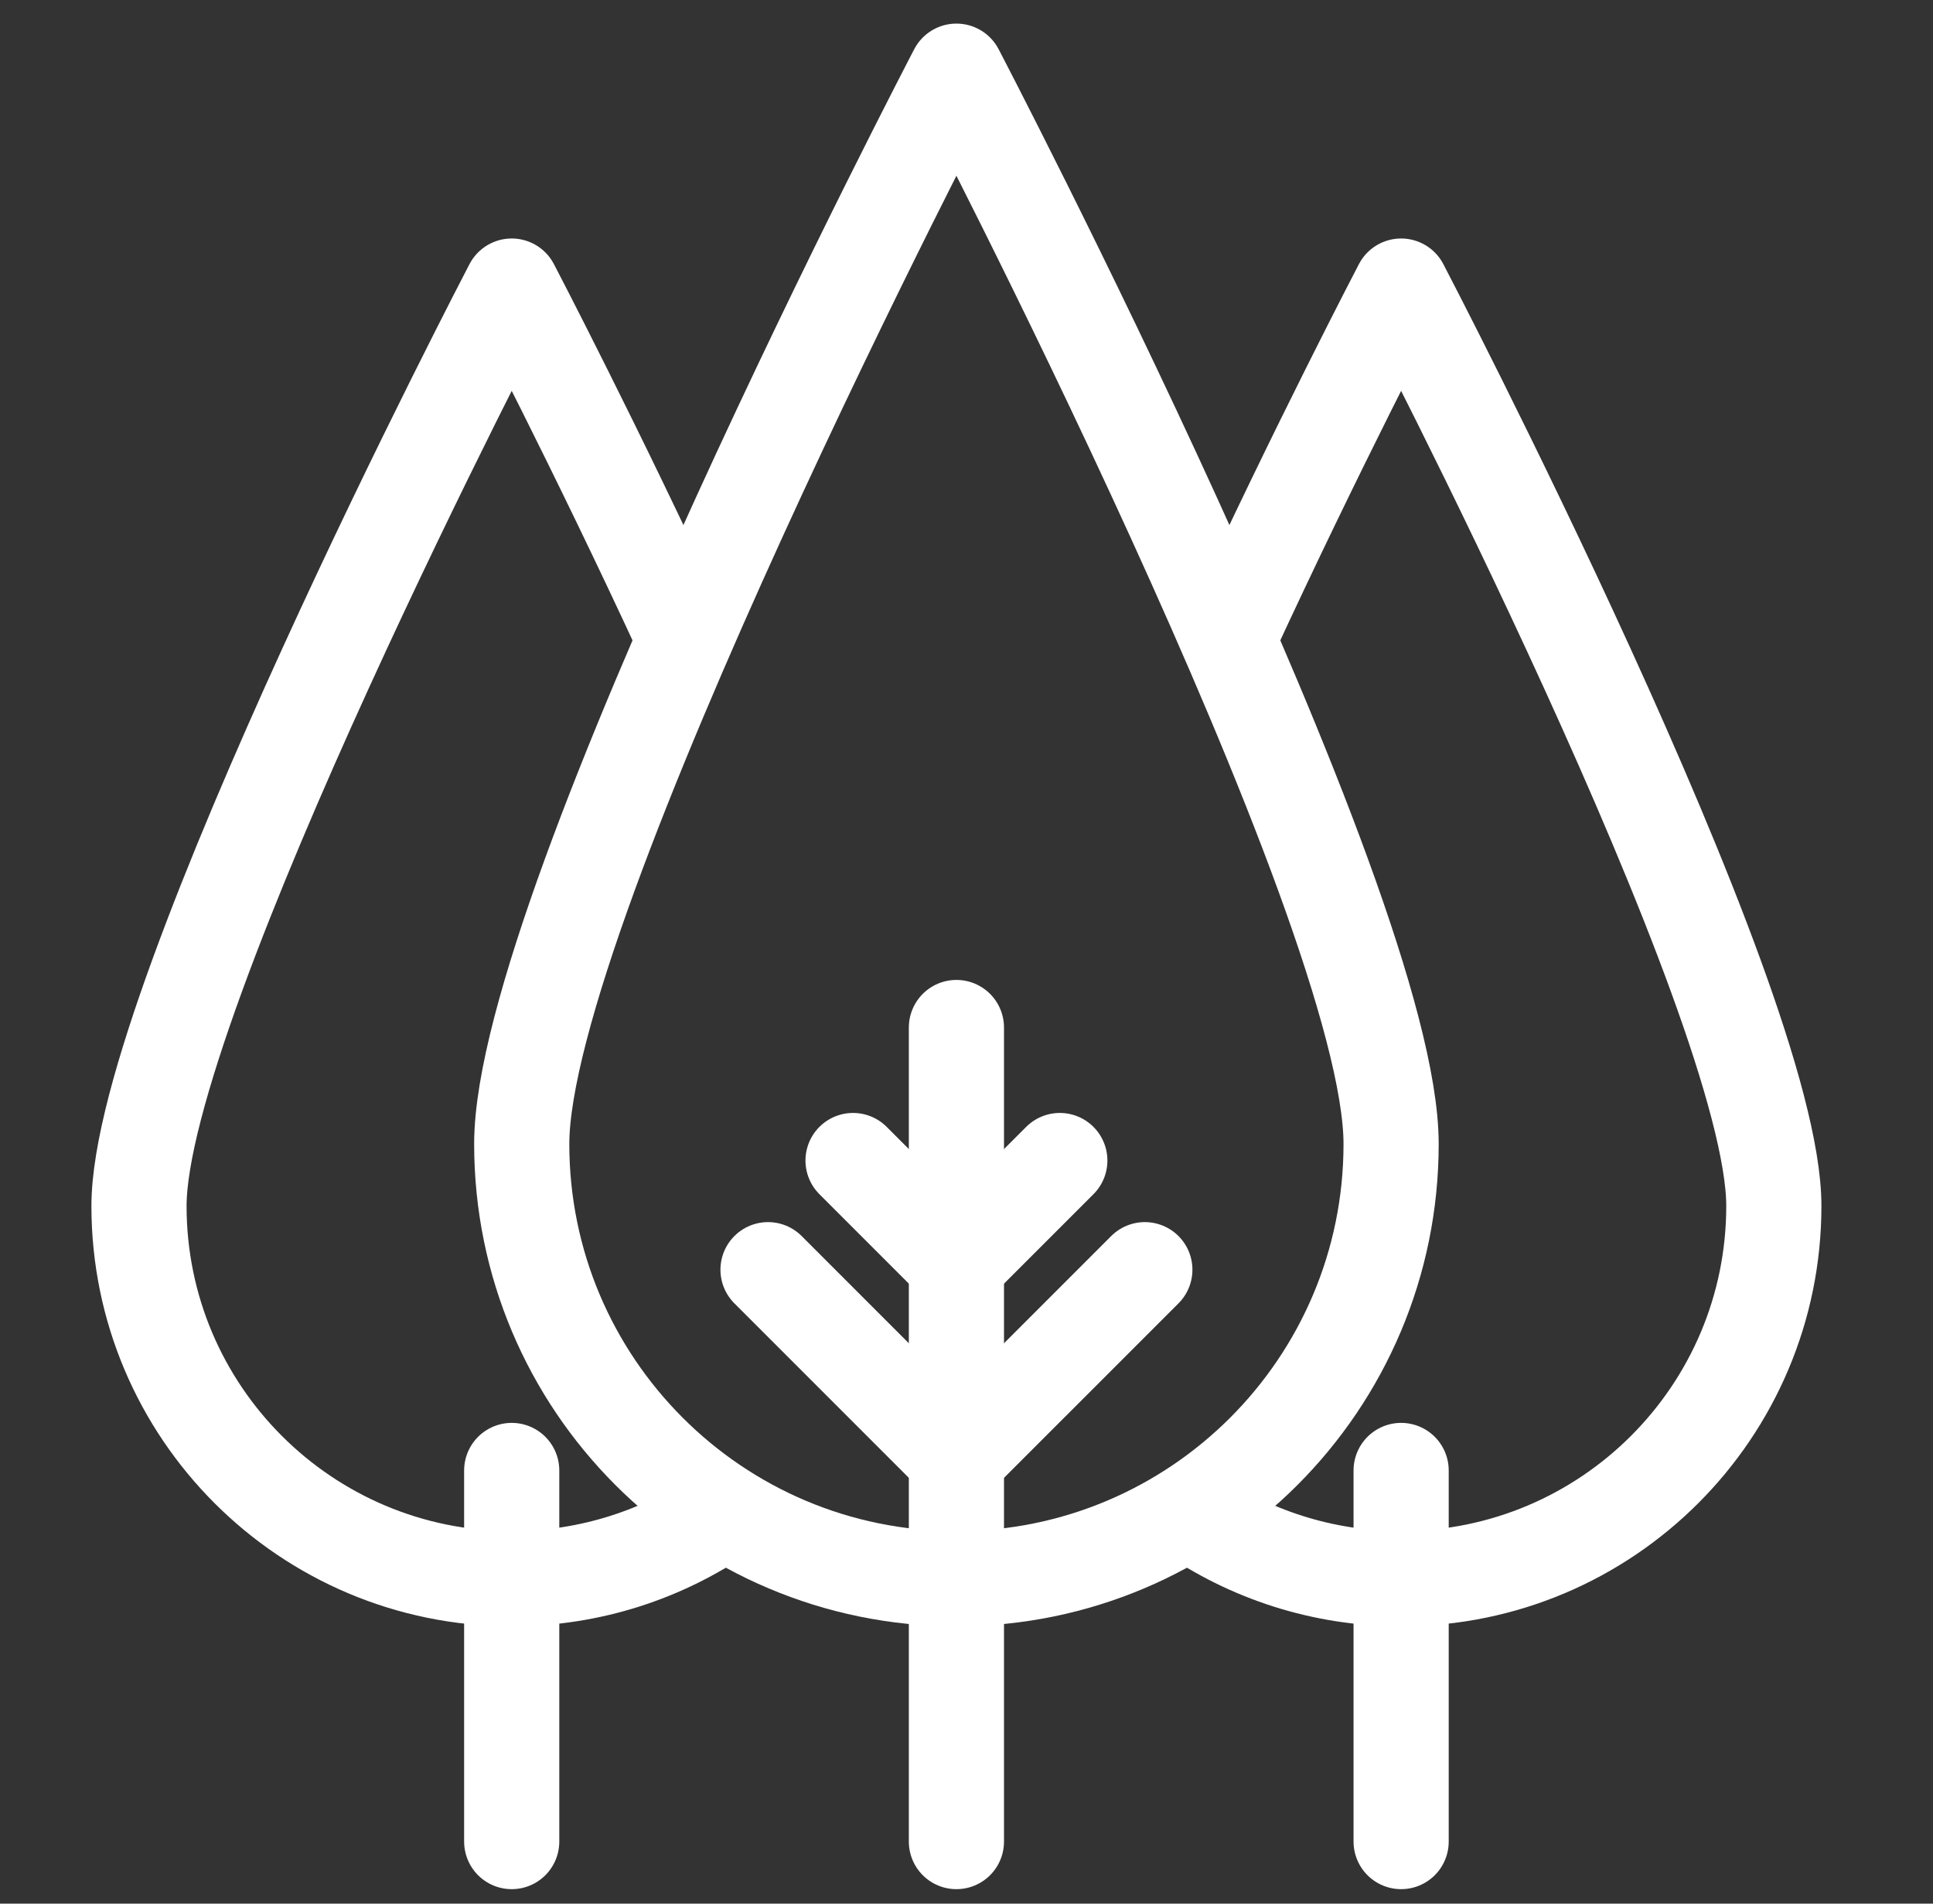
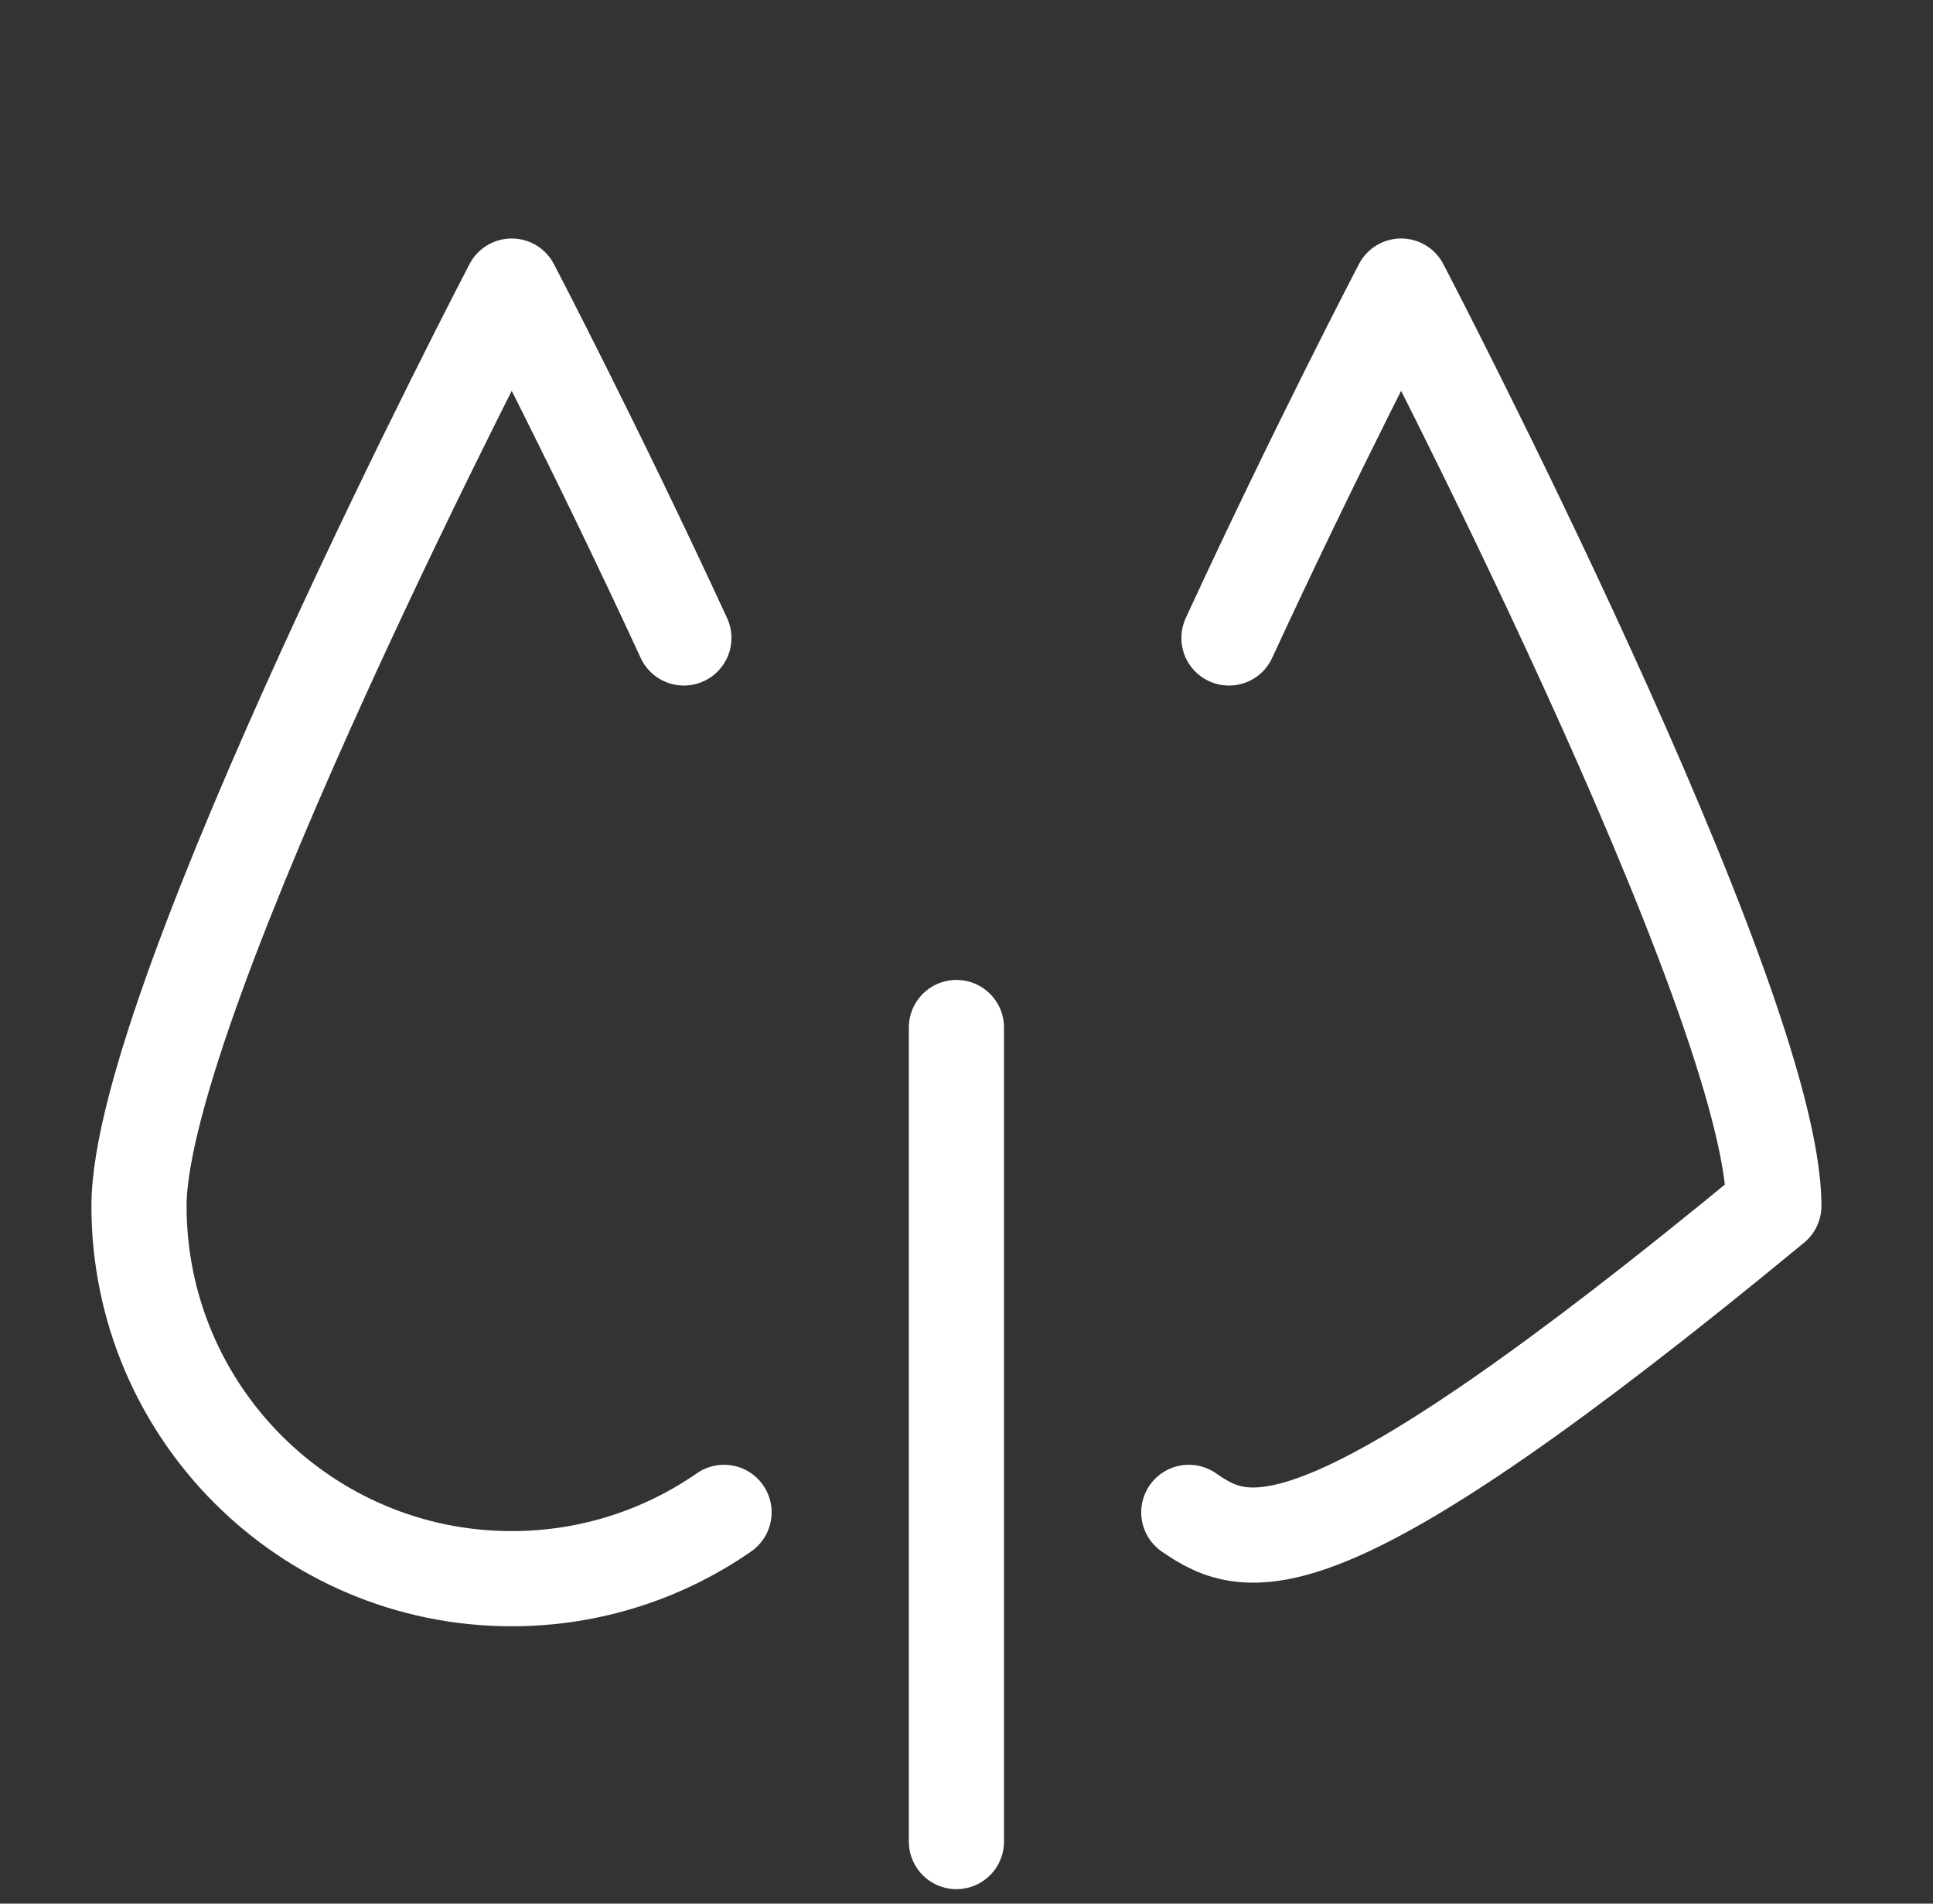
<svg xmlns="http://www.w3.org/2000/svg" width="65" height="64" viewBox="0 0 65 64" fill="none">
  <rect x="0" y="0" width="65" height="64" fill="#333333" stroke="none" />
-   <path d="M46.778 38.459C46.778 46.532 40.234 53.076 32.161 53.076C24.088 53.076 17.544 46.532 17.544 38.459C17.544 30.387 32.161 2.393 32.161 2.393C32.161 2.393 46.778 30.387 46.778 38.459Z" stroke="white" stroke-width="3.2" stroke-linecap="round" stroke-linejoin="round" />
  <path d="M32.161 61.913V34.545" stroke="white" stroke-width="3.2" stroke-linecap="round" stroke-linejoin="round" />
-   <path d="M41.326 21.448C44.29 15.024 47.115 9.618 47.115 9.618C47.115 9.618 59.648 33.62 59.648 40.543C59.648 47.465 54.035 53.075 47.115 53.075C44.462 53.075 42 52.25 39.975 50.845" stroke="white" stroke-width="3.2" stroke-linecap="round" stroke-linejoin="round" />
-   <path d="M47.115 61.913V49.437" stroke="white" stroke-width="3.2" stroke-linecap="round" stroke-linejoin="round" />
+   <path d="M41.326 21.448C44.29 15.024 47.115 9.618 47.115 9.618C47.115 9.618 59.648 33.62 59.648 40.543C44.462 53.075 42 52.25 39.975 50.845" stroke="white" stroke-width="3.2" stroke-linecap="round" stroke-linejoin="round" />
  <path d="M24.347 50.845C22.321 52.25 19.86 53.075 17.207 53.075C10.287 53.075 4.674 47.465 4.674 40.543C4.674 33.62 17.207 9.618 17.207 9.618C17.207 9.618 20.031 15.024 22.996 21.448" stroke="white" stroke-width="3.2" stroke-linecap="round" stroke-linejoin="round" />
-   <path d="M17.207 61.913V49.437" stroke="white" stroke-width="3.2" stroke-linecap="round" stroke-linejoin="round" />
-   <path d="M35.638 39.017L32.161 42.493L28.685 39.017" stroke="white" stroke-width="3.2" stroke-linecap="round" stroke-linejoin="round" />
-   <path d="M38.497 42.687L32.161 49.022L25.826 42.687" stroke="white" stroke-width="3.2" stroke-linecap="round" stroke-linejoin="round" />
</svg>